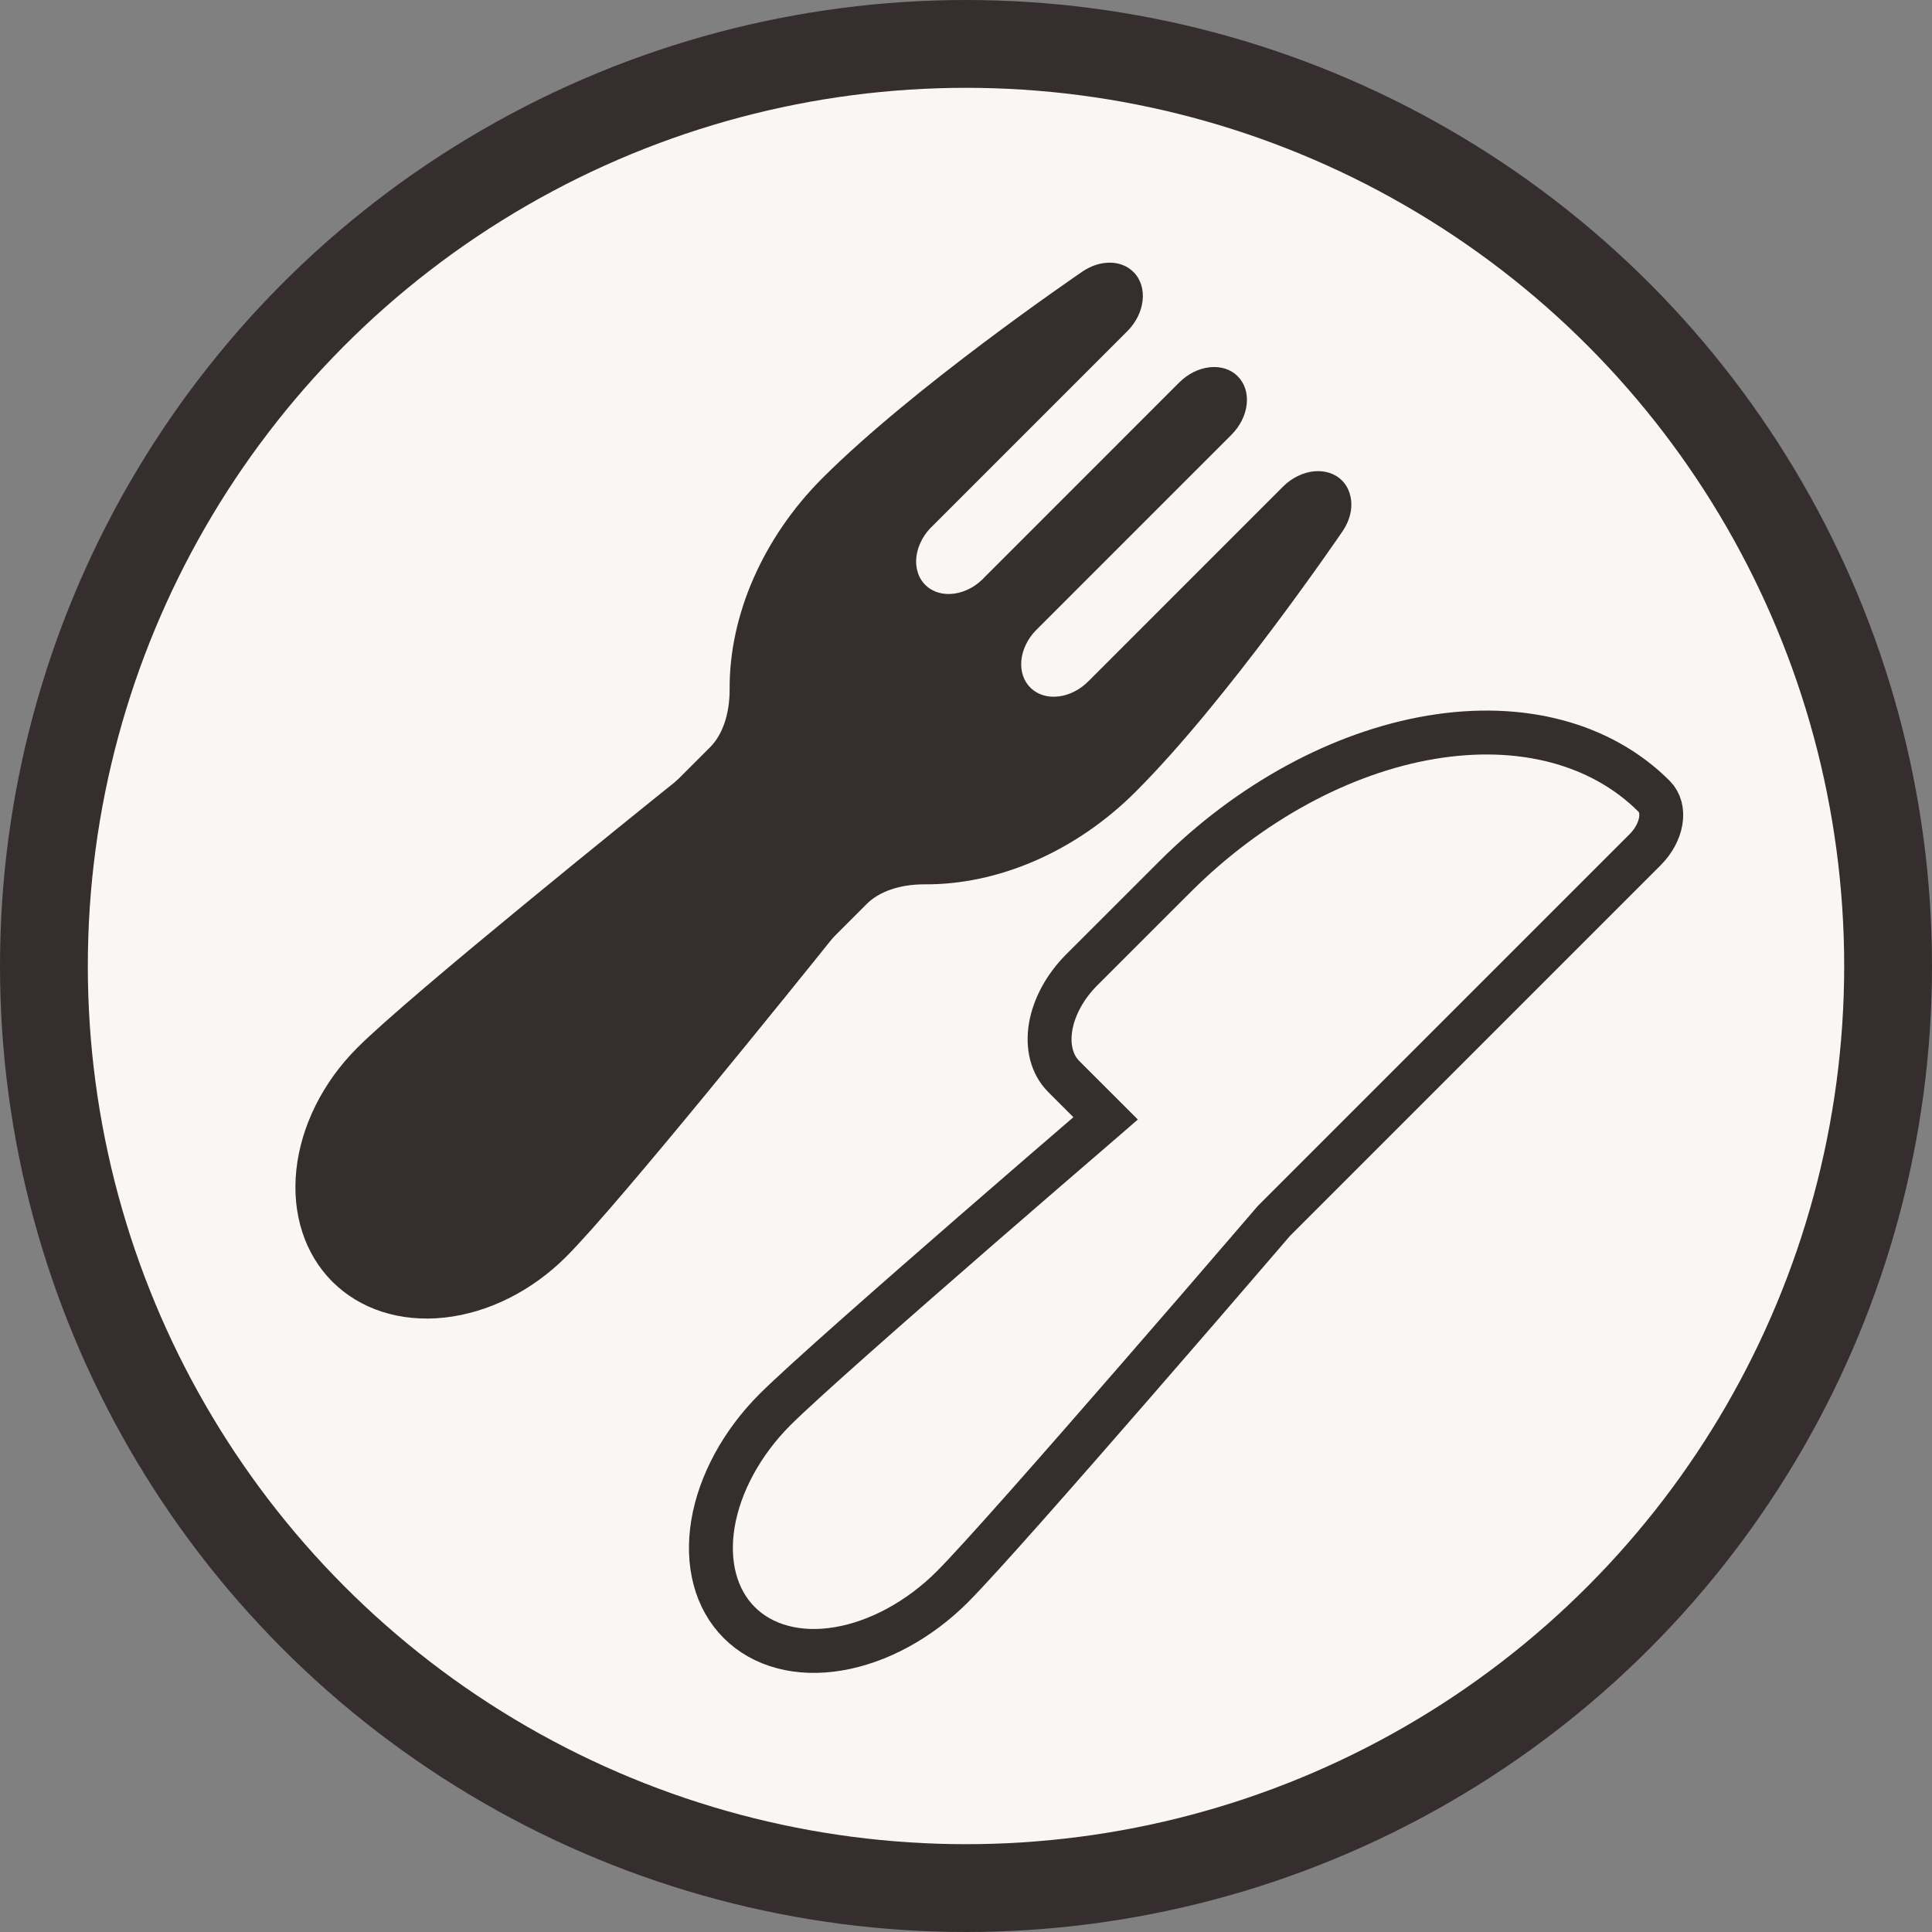
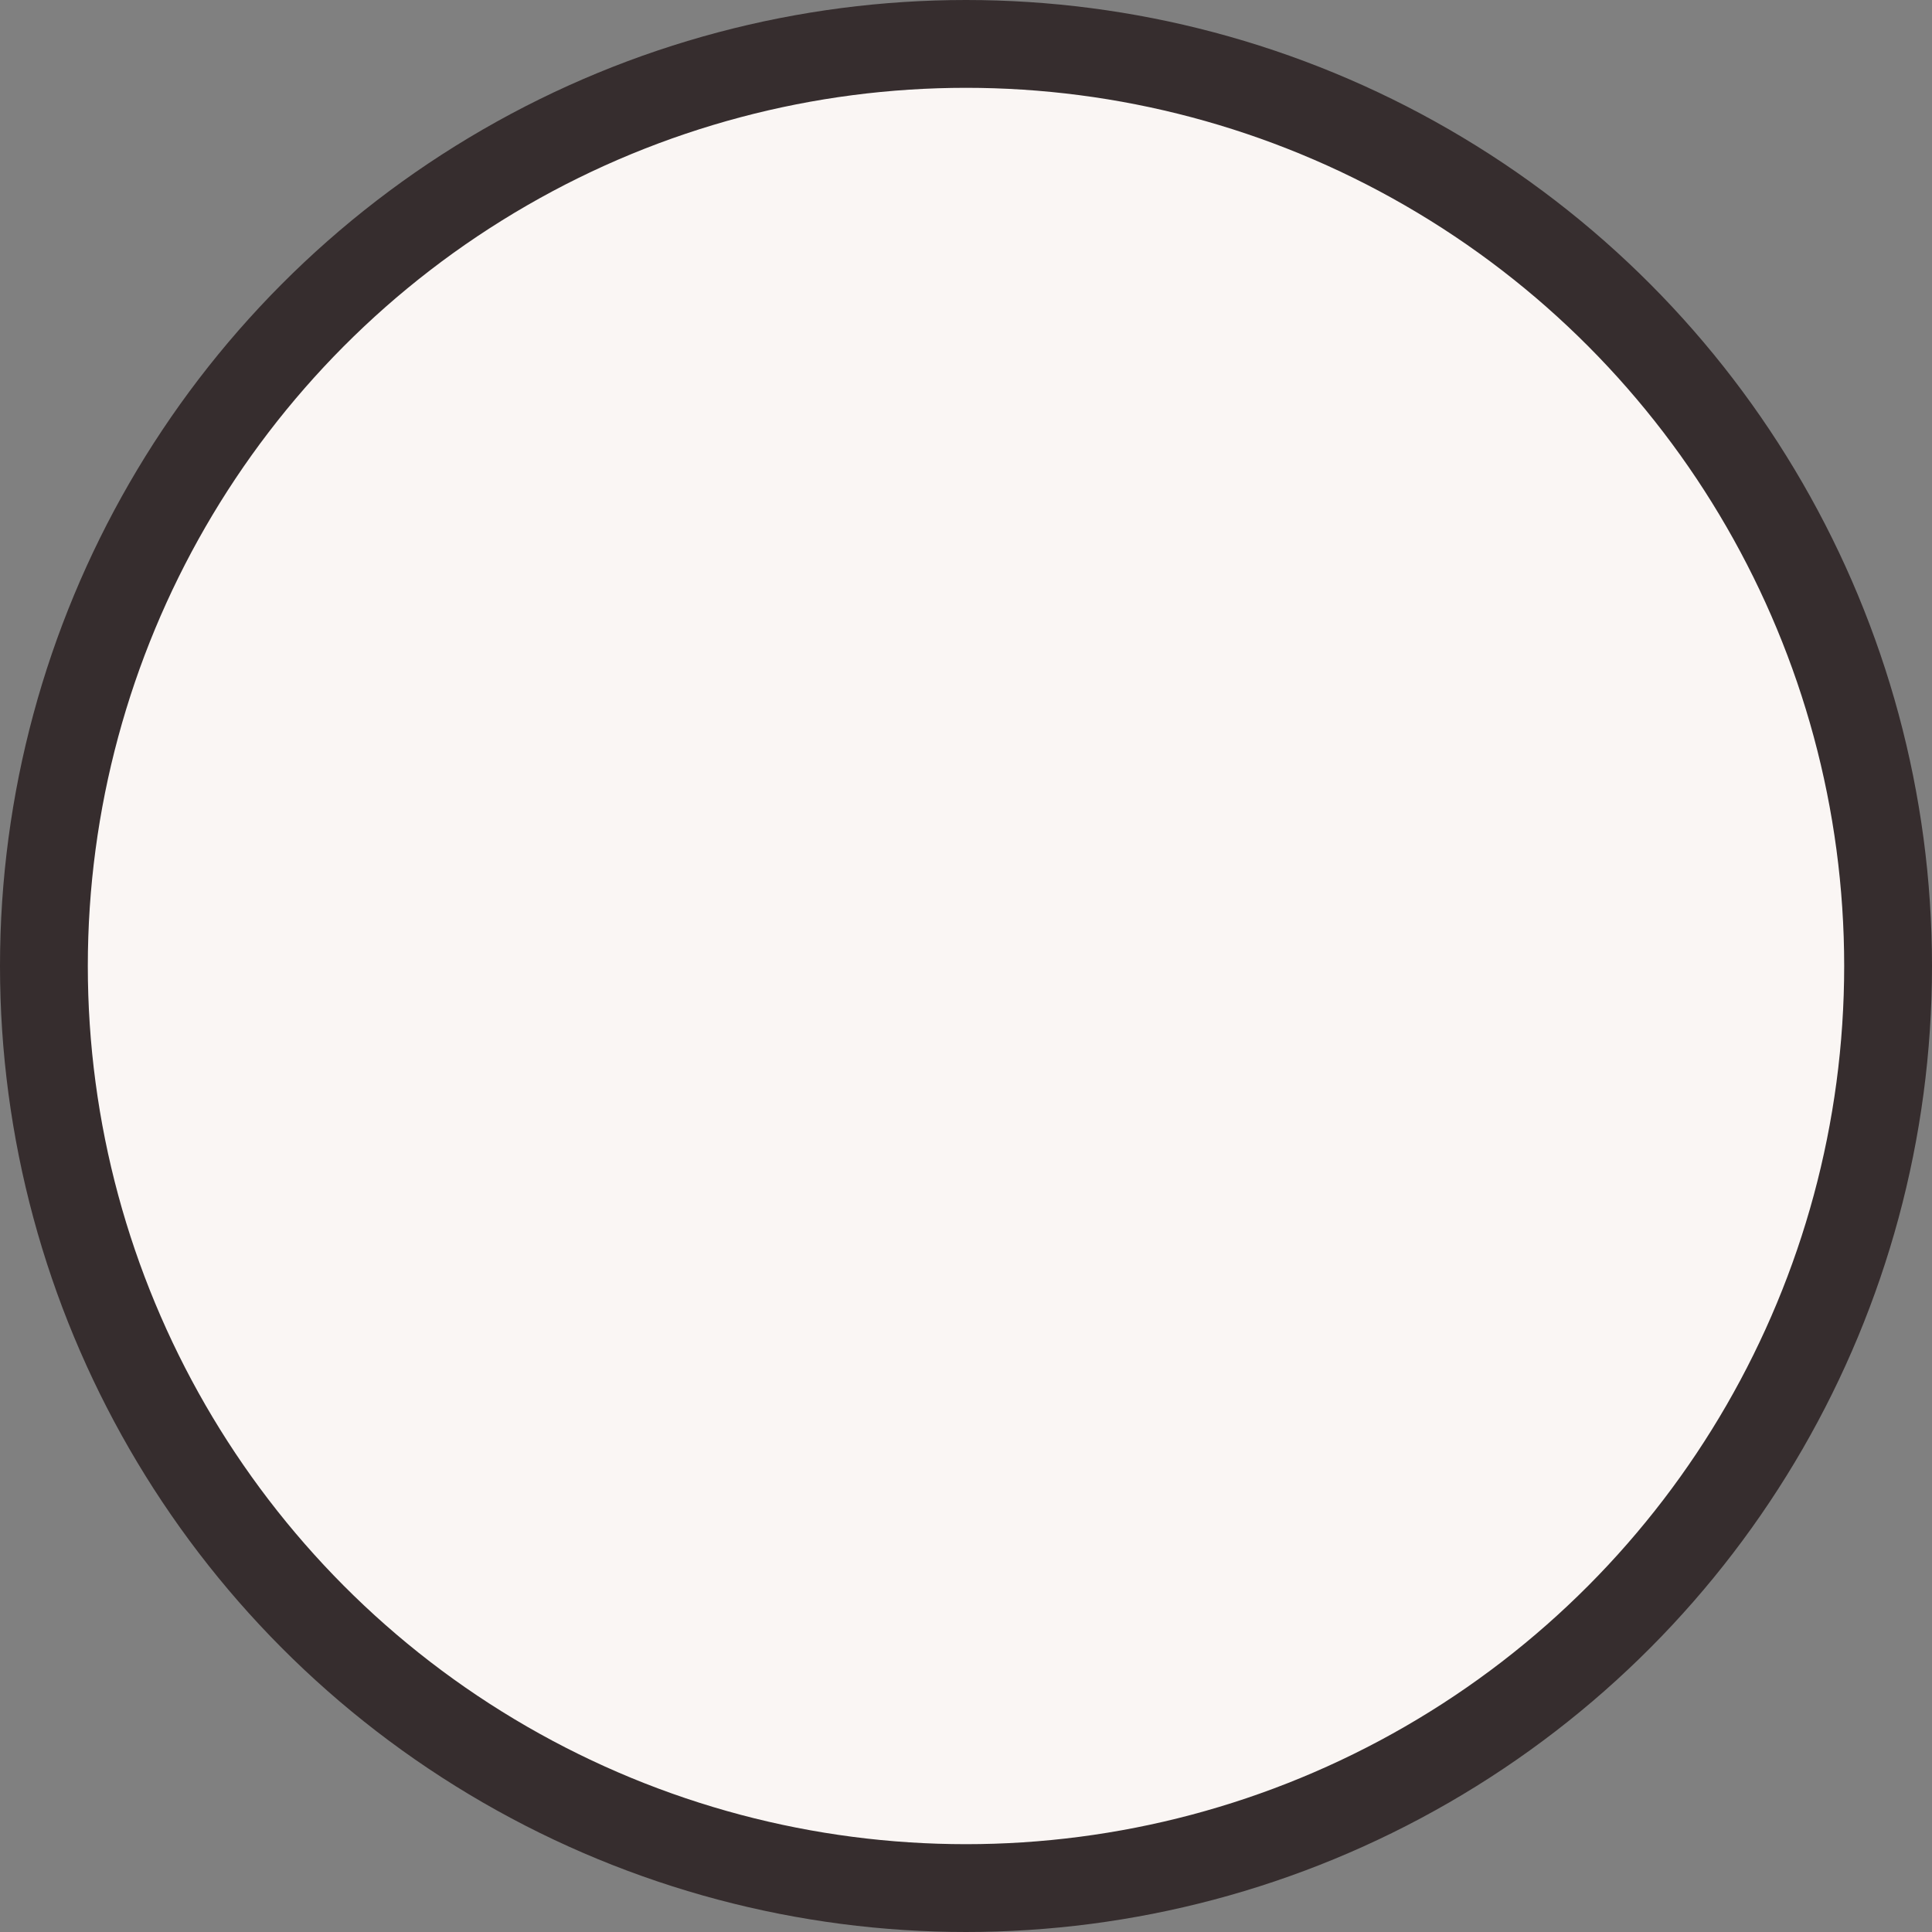
<svg xmlns="http://www.w3.org/2000/svg" width="44" height="44" viewBox="0 0 44 44" fill="none">
  <rect x="0" y="0" width="44" height="44" fill="#808080" stroke="none" />
  <circle cx="22" cy="22" r="21" fill="#FAF6F4" stroke="#362D2E" stroke-width="2" />
-   <path d="M30.753 11.293C30.784 11.42 30.784 11.558 30.753 11.698C30.722 11.838 30.661 11.976 30.575 12.101C30.48 12.239 27.954 15.941 25.866 18.029C24.467 19.428 22.693 20.15 21.066 20.14C20.474 20.137 20.011 20.316 19.742 20.584L19.027 21.299C18.992 21.334 18.962 21.368 18.934 21.401C18.609 21.807 17.399 23.31 16.13 24.853C14.884 26.368 13.511 28.005 12.893 28.622C12.112 29.403 11.112 29.902 10.114 30.008C9.115 30.114 8.2 29.82 7.569 29.189C6.938 28.558 6.643 27.642 6.749 26.643C6.855 25.645 7.354 24.645 8.135 23.864C8.754 23.245 10.388 21.875 11.904 20.628C13.447 19.358 14.95 18.148 15.356 17.823L15.458 17.731L16.174 17.015C16.442 16.747 16.62 16.283 16.617 15.691C16.612 14.858 16.799 13.993 17.164 13.163C17.53 12.332 18.064 11.555 18.728 10.891C20.809 8.81 24.49 6.296 24.654 6.183C24.849 6.051 25.07 5.98 25.28 5.982C25.491 5.984 25.68 6.059 25.815 6.196C26.148 6.529 26.084 7.133 25.672 7.545L21.256 11.961C21.152 12.056 21.064 12.167 20.998 12.288C20.932 12.41 20.889 12.538 20.872 12.666C20.855 12.793 20.865 12.918 20.9 13.031C20.934 13.144 20.994 13.243 21.075 13.323C21.156 13.403 21.257 13.462 21.37 13.496C21.484 13.529 21.609 13.537 21.736 13.519C21.864 13.501 21.992 13.457 22.113 13.39C22.234 13.323 22.345 13.234 22.439 13.129L26.857 8.71C27.052 8.515 27.302 8.39 27.552 8.364C27.802 8.337 28.031 8.411 28.188 8.569C28.346 8.727 28.42 8.955 28.393 9.205C28.367 9.455 28.242 9.705 28.047 9.9L23.59 14.357C23.4 14.553 23.281 14.803 23.26 15.049C23.239 15.296 23.317 15.52 23.478 15.672C23.638 15.824 23.867 15.892 24.115 15.86C24.363 15.829 24.609 15.7 24.799 15.504L29.217 11.085C29.628 10.674 30.23 10.61 30.563 10.943C30.589 10.969 30.706 11.086 30.753 11.293Z" fill="#362D2E" />
-   <path d="M32.594 16.791C30.547 17.134 28.448 18.276 26.758 19.967L24.633 22.091C24.258 22.466 24.004 22.933 23.927 23.388C23.851 23.843 23.959 24.249 24.226 24.517L25.18 25.47L24.89 25.721C24.202 26.313 23.274 27.114 22.309 27.952C20.406 29.607 18.282 31.471 17.65 32.102C16.899 32.853 16.391 33.786 16.238 34.696C16.086 35.606 16.301 36.418 16.836 36.953C17.372 37.489 18.184 37.704 19.093 37.551C20.003 37.398 20.936 36.891 21.688 36.14C22.319 35.508 24.183 33.384 25.837 31.481C26.822 30.349 27.802 29.215 28.779 28.077L29.01 27.808L37.469 19.349C37.657 19.161 37.784 18.928 37.822 18.7C37.86 18.473 37.806 18.27 37.672 18.136C36.468 16.931 34.641 16.447 32.594 16.791Z" stroke="#362D2E" />
</svg>